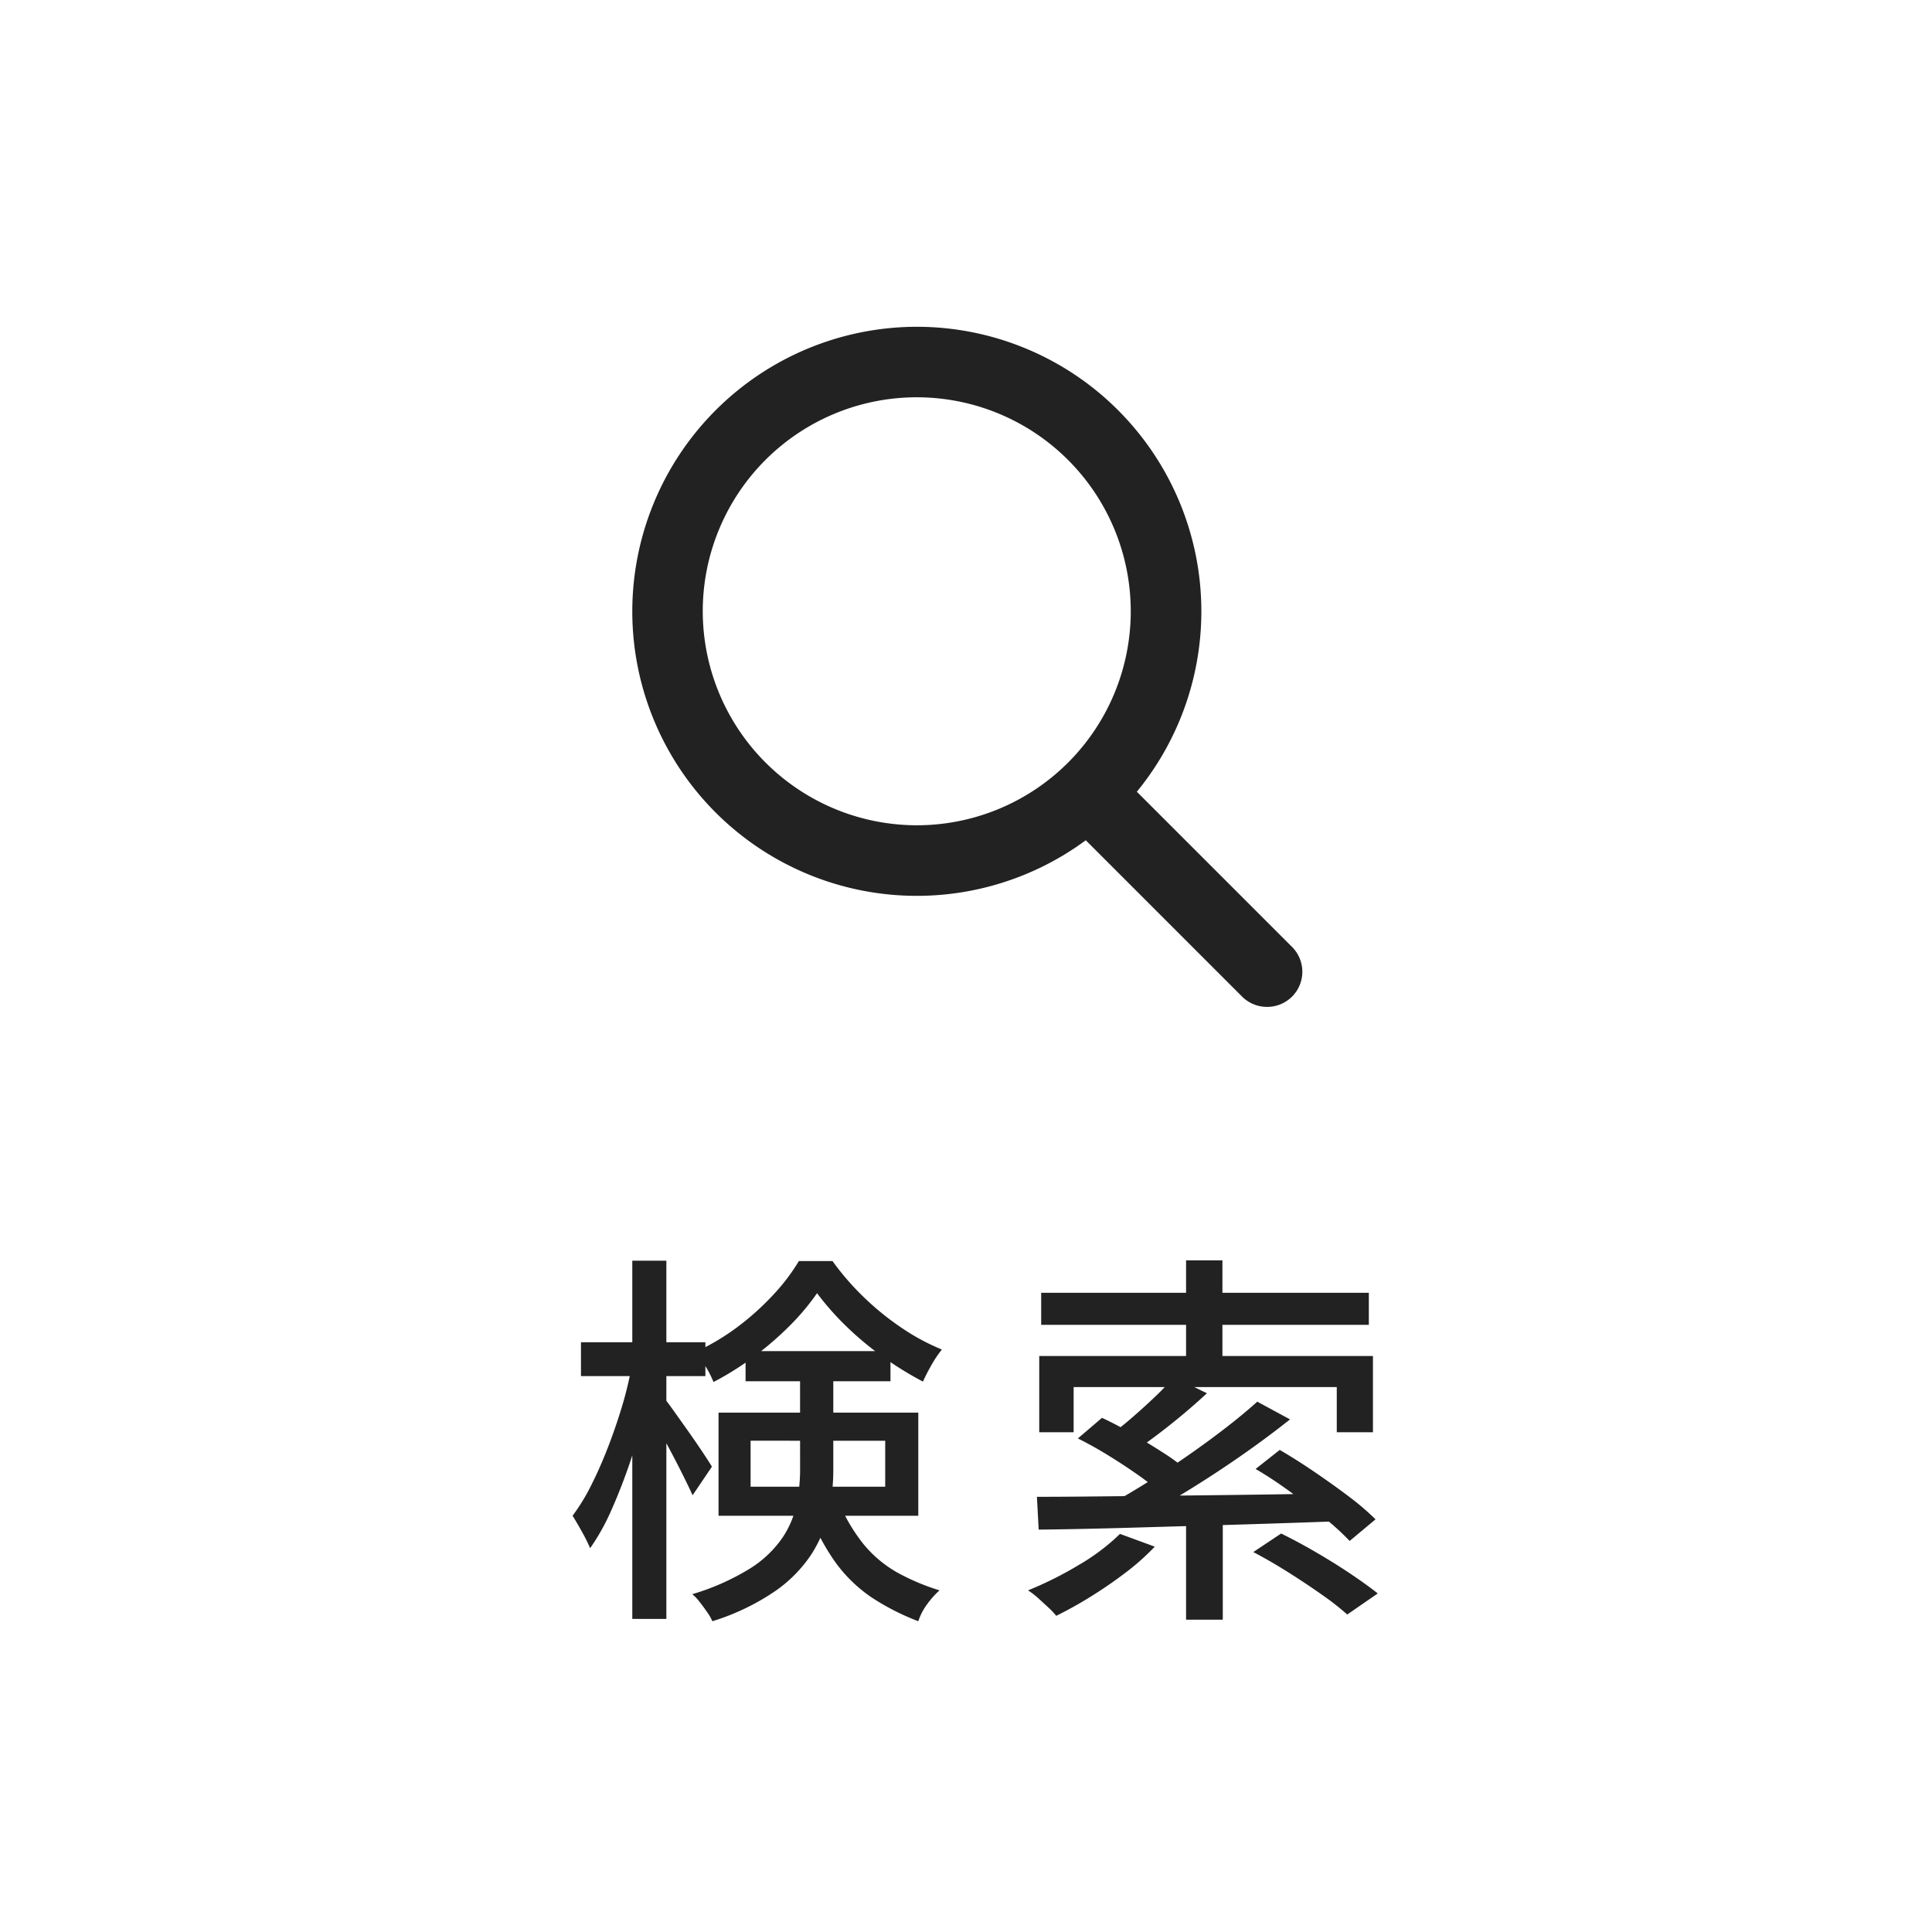
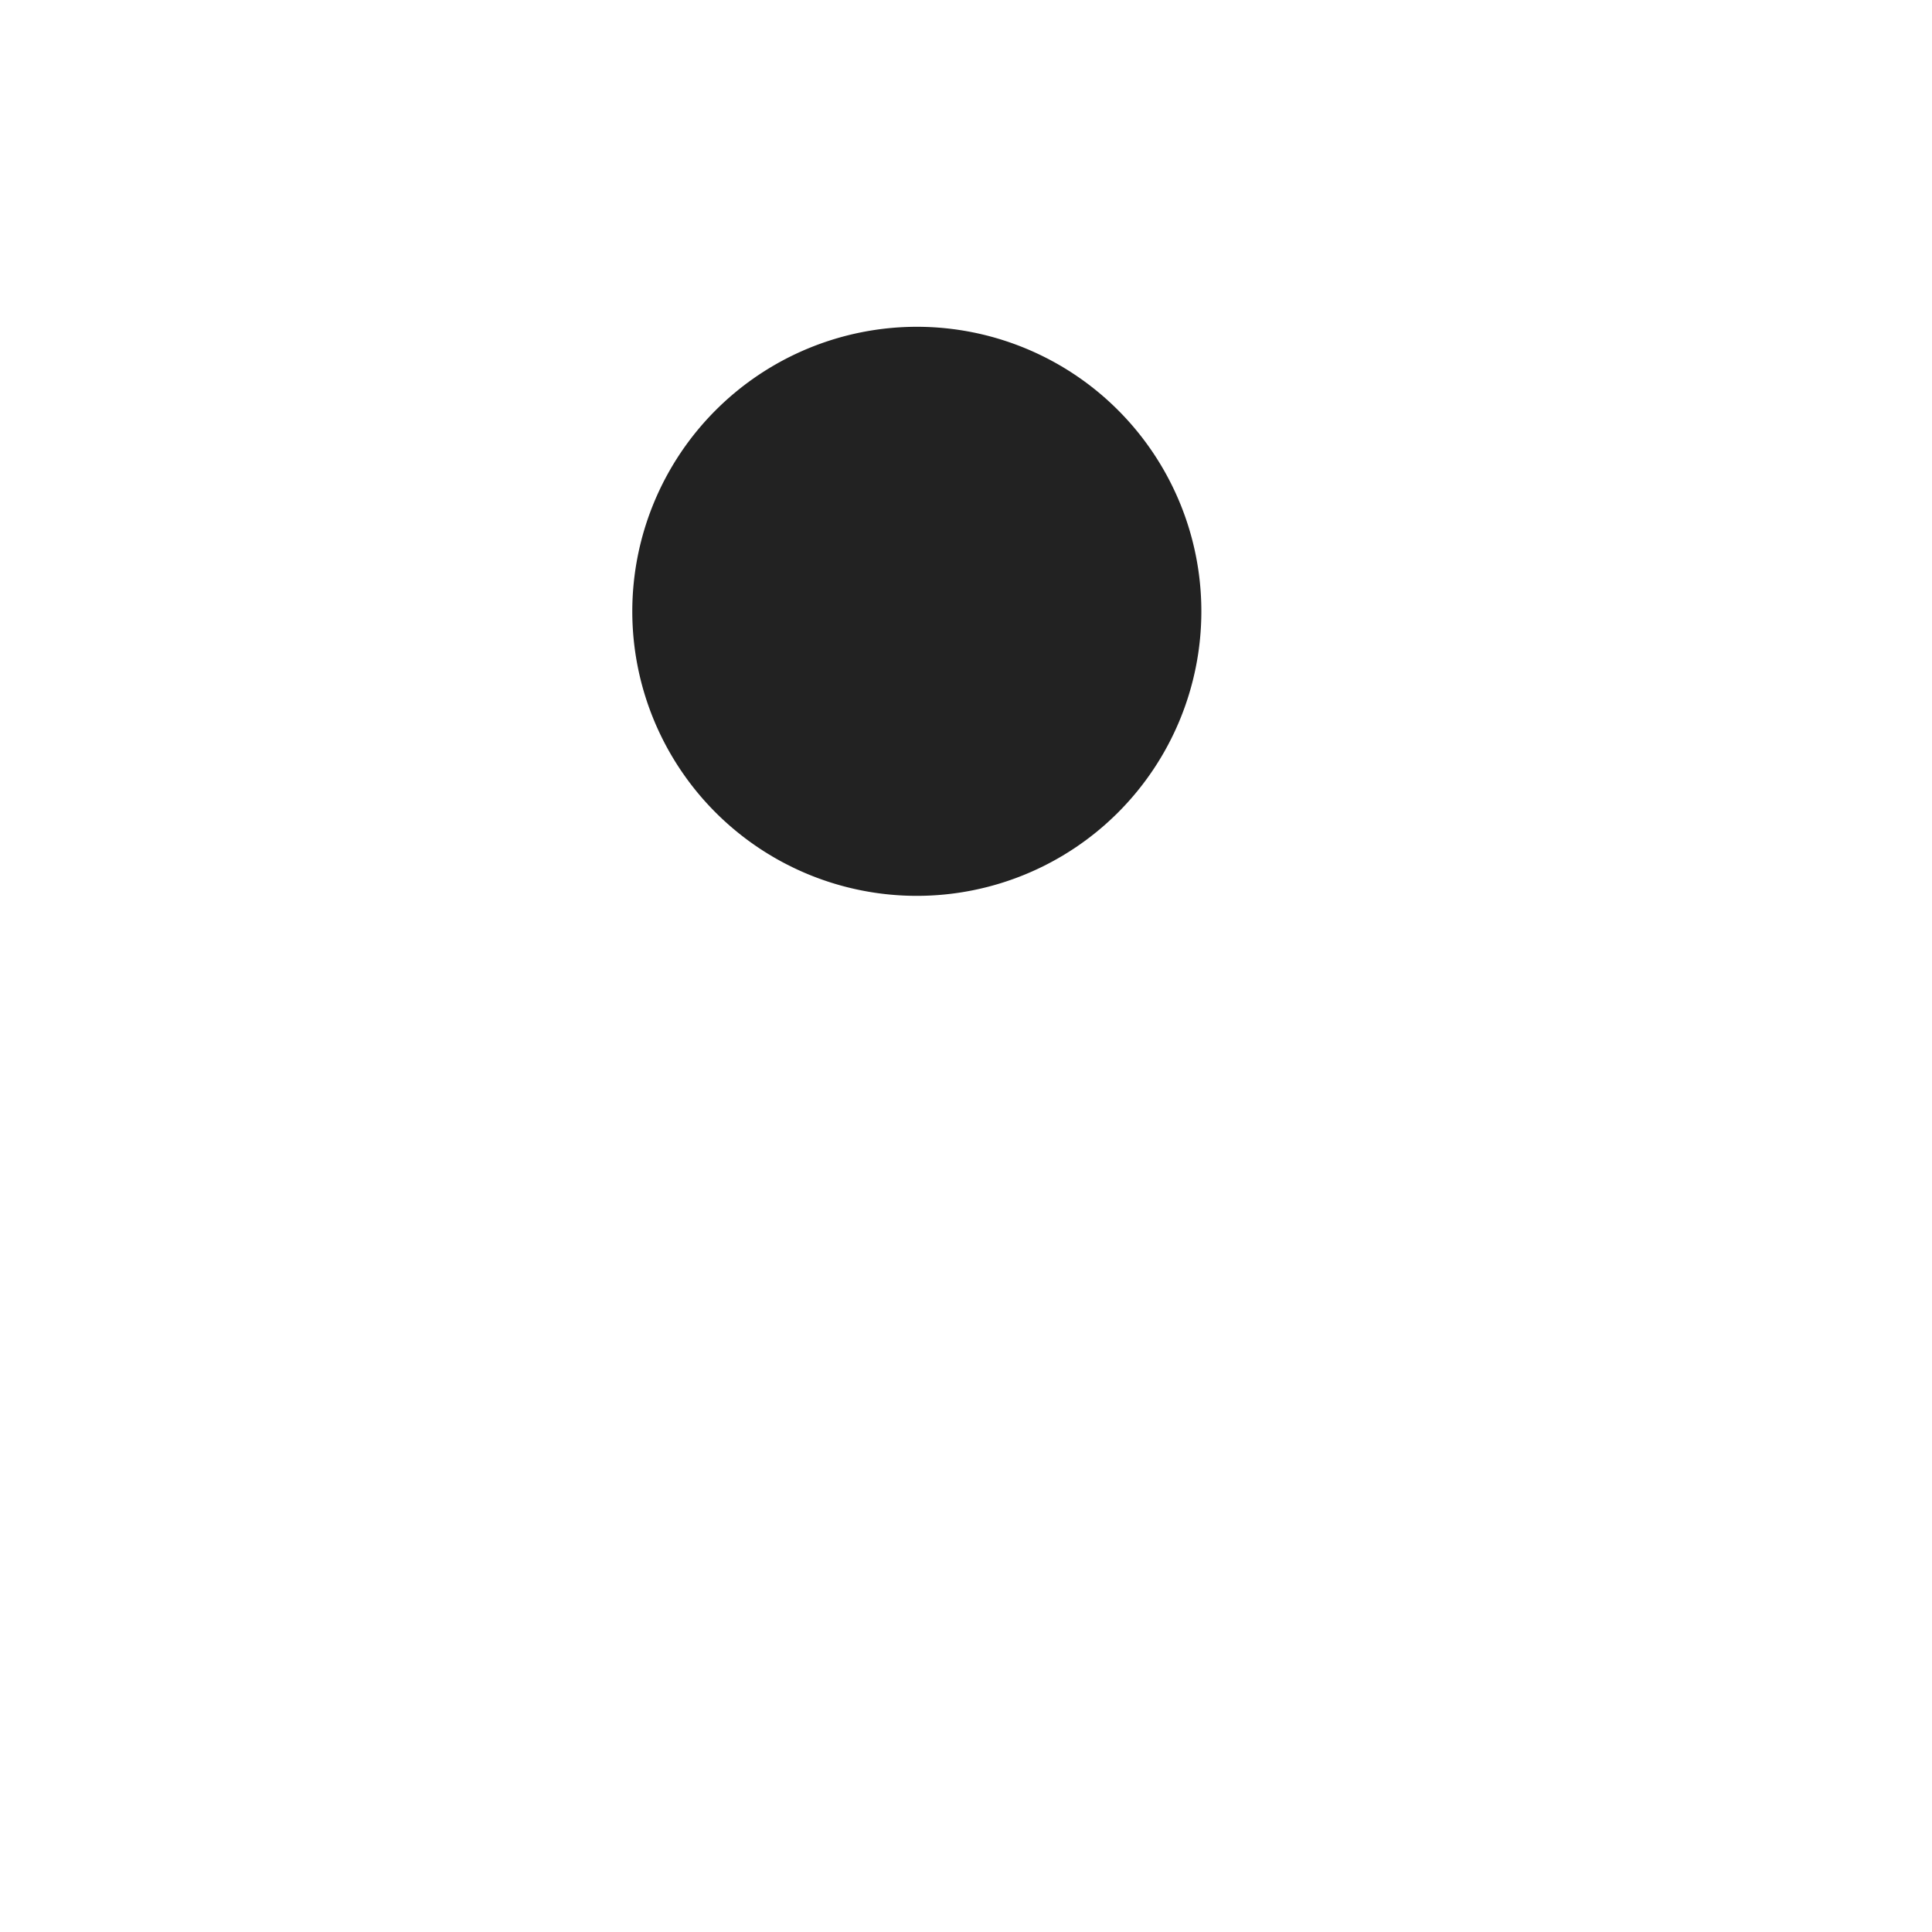
<svg xmlns="http://www.w3.org/2000/svg" width="55" height="55" viewBox="0 0 55 55">
  <g id="グループ_20817" data-name="グループ 20817" transform="translate(18470 -1774.5)">
-     <path id="パス_2949" data-name="パス 2949" d="M0,0H55V55H0Z" transform="translate(-18470 1774.5)" fill="#222" opacity="0" />
-     <path id="楕円形_360" data-name="楕円形 360" d="M7.1-1A8.1,8.1,0,1,1-1,7.1,8.107,8.107,0,0,1,7.1-1Zm0,14.191A6.092,6.092,0,1,0,1.006,7.1,6.1,6.1,0,0,0,7.1,13.191Z" transform="translate(-18451 1784.803)" fill="#222" />
-     <path id="線_443" data-name="線 443" d="M4.886,5.889a1,1,0,0,1-.709-.294L-.706.712A1,1,0,1,1,.712-.706L5.595,4.177a1,1,0,0,1-.709,1.712Z" transform="translate(-18438.818 1797.275)" fill="#222" />
-     <path id="パス_2950" data-name="パス 2950" d="M.539-6.963H4.081V-6H.539ZM2-9.284H2.97V.913H2ZM1.991-6.325l.616.209q-.121.66-.308,1.364T1.875-3.371Q1.639-2.7,1.37-2.106A6.191,6.191,0,0,1,.8-1.1a4.717,4.717,0,0,0-.236-.473Q.418-1.837.3-2.024a5.656,5.656,0,0,0,.528-.863q.253-.5.479-1.084t.407-1.188A10.287,10.287,0,0,0,1.991-6.325Zm.924.957q.088.11.28.379t.418.589q.225.319.407.594t.247.385l-.55.814q-.1-.22-.258-.539t-.341-.665q-.182-.346-.352-.643t-.28-.473ZM5.225-6.71H9.35v.858H5.225ZM7.26-8.36a6.686,6.686,0,0,1-.77.918,8.965,8.965,0,0,1-1.023.885,8.42,8.42,0,0,1-1.155.726,3,3,0,0,0-.226-.446,3.781,3.781,0,0,0-.28-.412,6.663,6.663,0,0,0,1.177-.7A7.576,7.576,0,0,0,6-8.3a5.674,5.674,0,0,0,.742-.974H7.7a7.488,7.488,0,0,0,.891,1.028,7.865,7.865,0,0,0,1.078.874,6.237,6.237,0,0,0,1.144.616,3.3,3.3,0,0,0-.292.434q-.148.259-.247.479a9.518,9.518,0,0,1-1.122-.693A8.88,8.88,0,0,1,8.09-7.419,7.838,7.838,0,0,1,7.26-8.36Zm-1.892,4.2v1.309H9.2V-4.158Zm-.913-.8h5.687v2.937H4.455ZM6.776-6.182h.946v2.871A5.661,5.661,0,0,1,7.59-2.1,3.642,3.642,0,0,1,7.1-.929,3.871,3.871,0,0,1,6.061.126,6.618,6.618,0,0,1,4.279.979,1.324,1.324,0,0,0,4.13.72q-.1-.148-.214-.291a1.223,1.223,0,0,0-.209-.22A6.784,6.784,0,0,0,5.352-.522a3.142,3.142,0,0,0,.918-.869,2.714,2.714,0,0,0,.407-.957,4.954,4.954,0,0,0,.1-.984Zm1.045,3.63a5.04,5.04,0,0,0,.753,1.326,3.421,3.421,0,0,0,.962.814A6.285,6.285,0,0,0,10.747.1a2.417,2.417,0,0,0-.357.4,1.7,1.7,0,0,0-.248.479A6.872,6.872,0,0,1,8.811.3,4.148,4.148,0,0,1,7.755-.737a6.473,6.473,0,0,1-.814-1.628Zm9.944.462H18.81V.935H17.765Zm0-7.205H18.8v3.124H17.765Zm-.352,3.322.946.462q-.473.44-1.017.874t-1.017.753L15.576-4.3q.308-.22.644-.511t.655-.594A6.746,6.746,0,0,0,17.413-5.973Zm2.376.7.935.506q-.649.517-1.408,1.045t-1.529,1q-.77.473-1.452.847l-.715-.484q.517-.286,1.078-.638t1.122-.743q.561-.39,1.067-.781T19.789-5.269Zm-5.1,1.045.682-.583q.407.187.858.451t.863.528a5.722,5.722,0,0,1,.677.495l-.726.66a6.833,6.833,0,0,0-.649-.511q-.4-.281-.847-.556T14.685-4.224Zm5.06.869.682-.539q.473.275.99.627t.979.7a7.58,7.58,0,0,1,.759.649l-.737.616a6.874,6.874,0,0,0-.726-.66q-.451-.363-.962-.737T19.745-3.355ZM19.679-.99l.792-.528q.451.22.974.523t.99.616q.467.313.787.567l-.869.6A7.42,7.42,0,0,0,21.626.22q-.451-.319-.968-.644T19.679-.99Zm-6.16-1.573q.759,0,1.738-.011l2.1-.022q1.116-.011,2.3-.027t2.365-.039l-.055.8q-1.518.055-3.052.1L16-1.678q-1.375.038-2.431.049Zm2.365,1.056.99.363a6.807,6.807,0,0,1-.842.748q-.478.363-.984.676a11.189,11.189,0,0,1-.979.545,2.094,2.094,0,0,0-.225-.237q-.148-.138-.3-.275A2.2,2.2,0,0,0,13.266.1,10.254,10.254,0,0,0,14.7-.616,6.024,6.024,0,0,0,15.884-1.507ZM13.64-8.371h9.328v.913H13.64Zm-.055,1.8h9.5V-4.4H22.055V-5.687H14.564V-4.4h-.979Z" transform="translate(-18454 1819.674)" fill="#222" />
+     <path id="楕円形_360" data-name="楕円形 360" d="M7.1-1A8.1,8.1,0,1,1-1,7.1,8.107,8.107,0,0,1,7.1-1Zm0,14.191Z" transform="translate(-18451 1784.803)" fill="#222" />
  </g>
</svg>